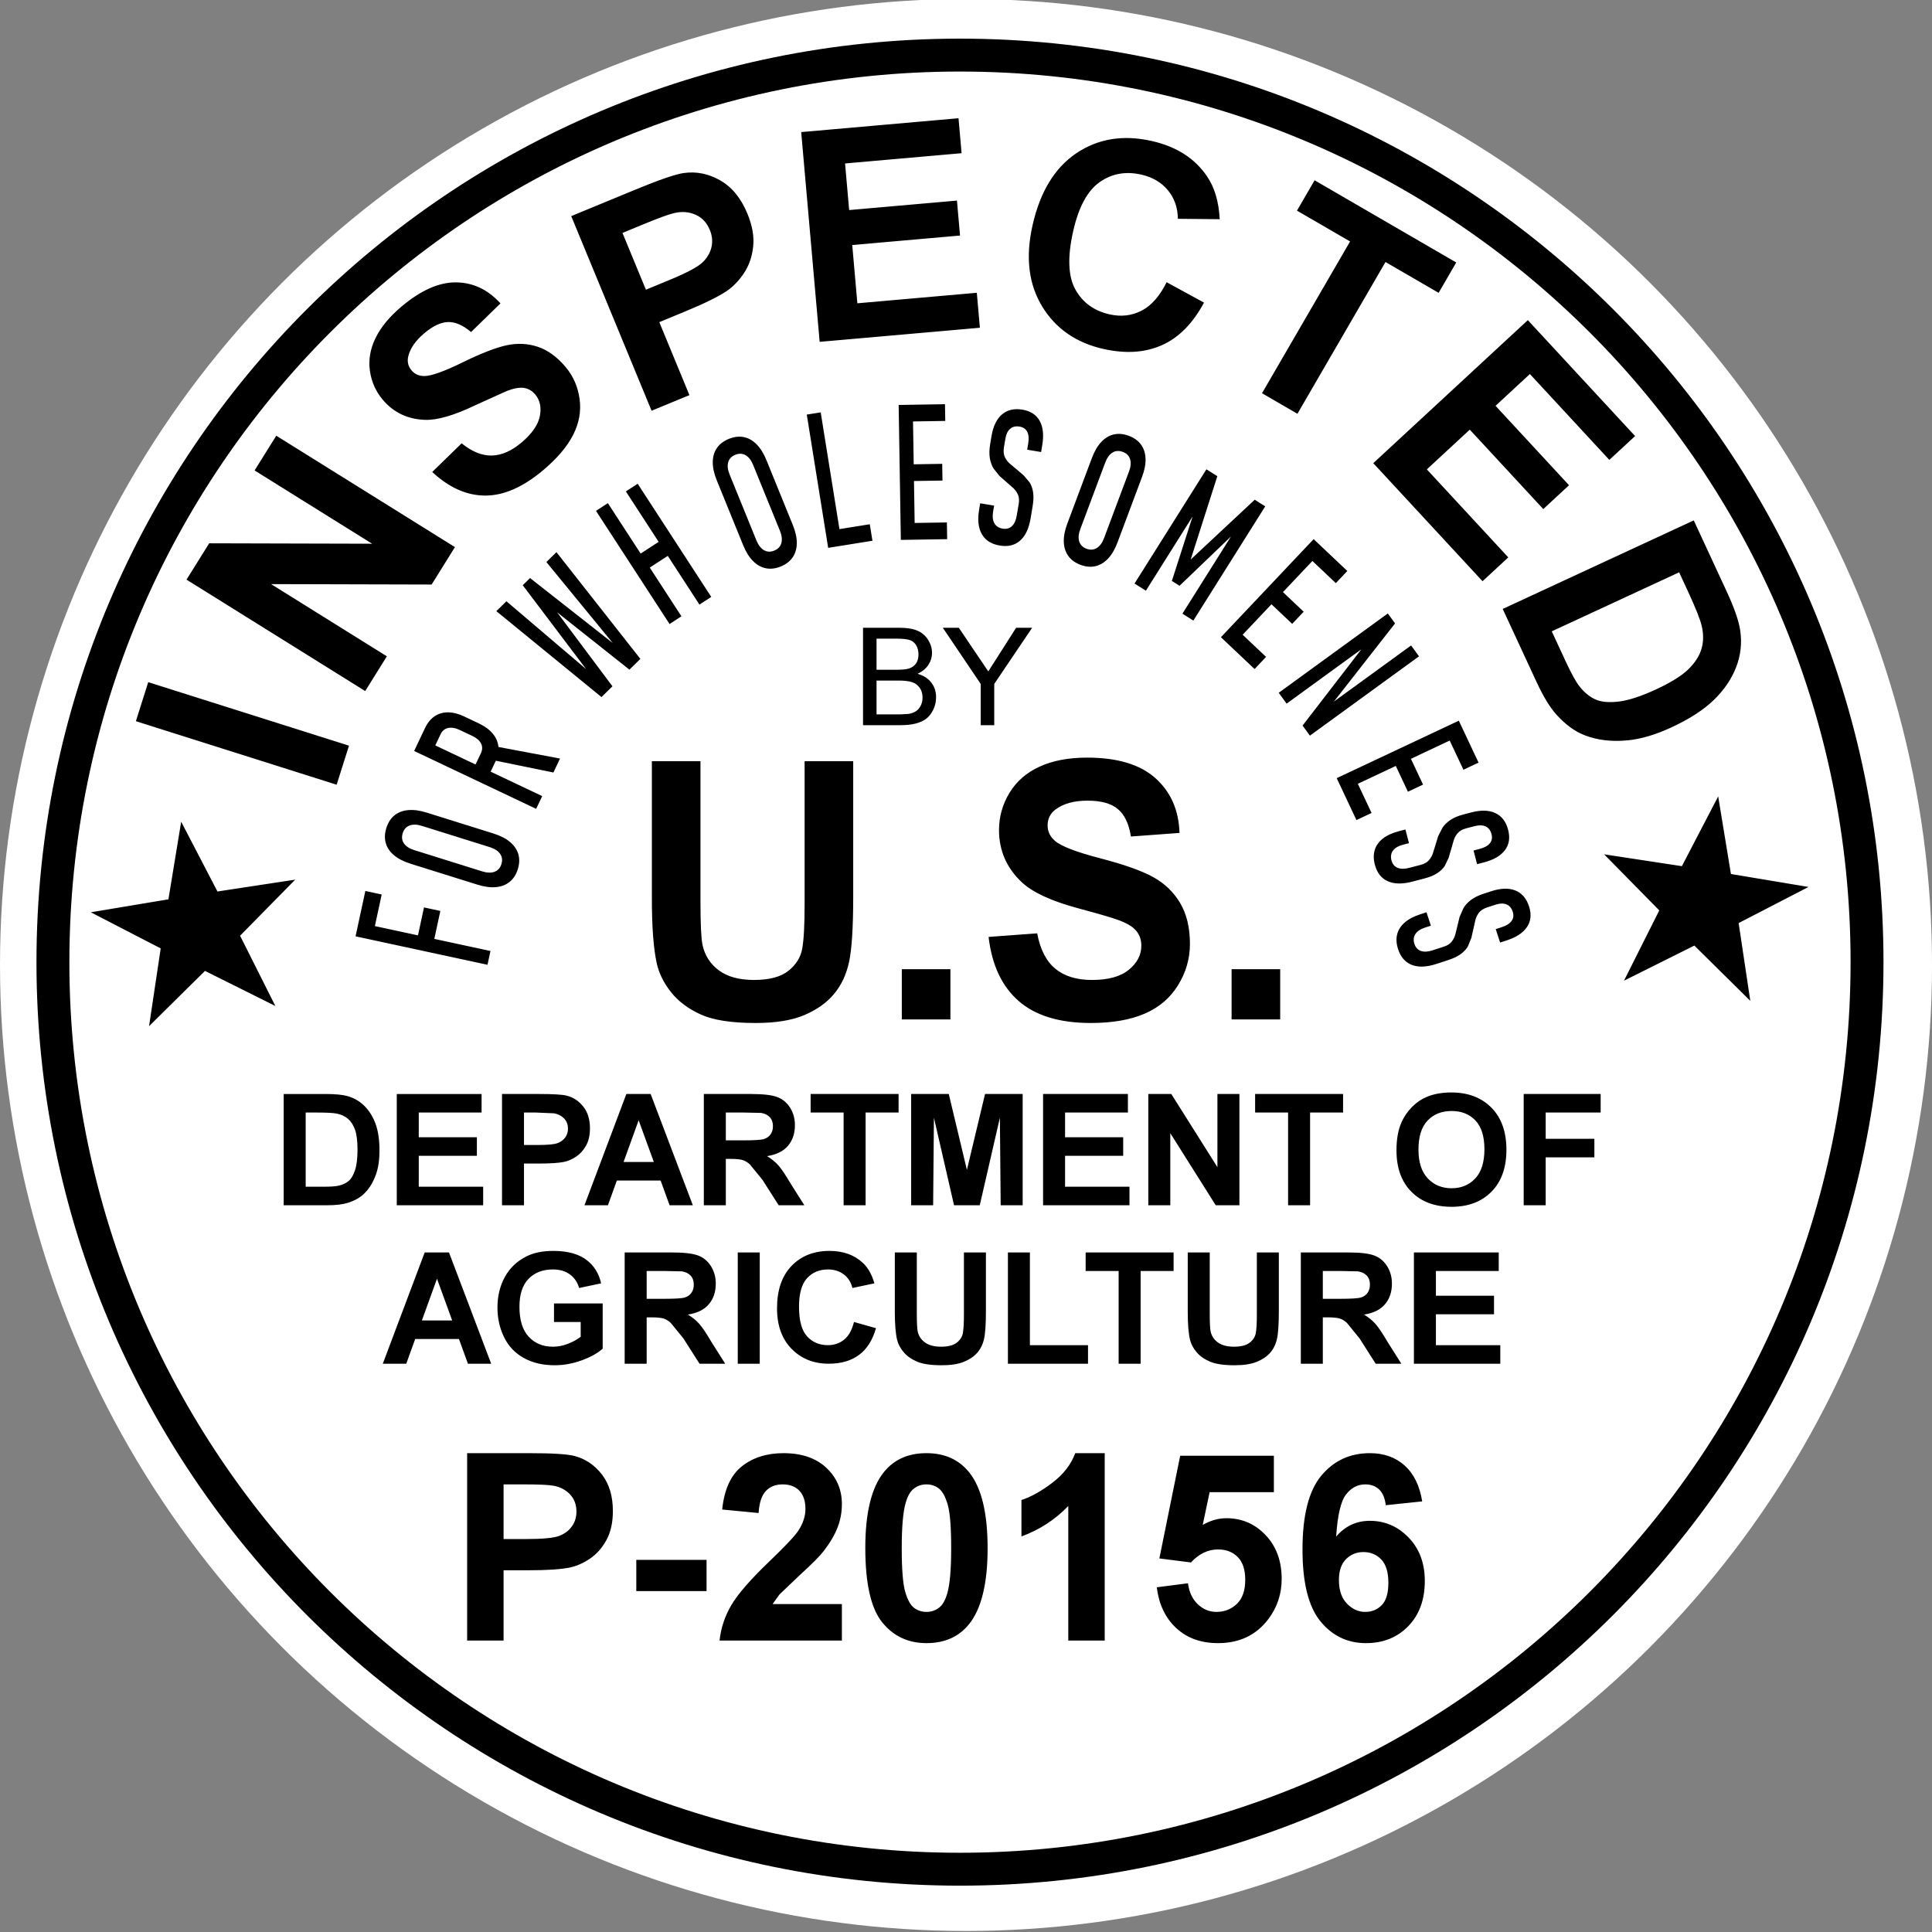
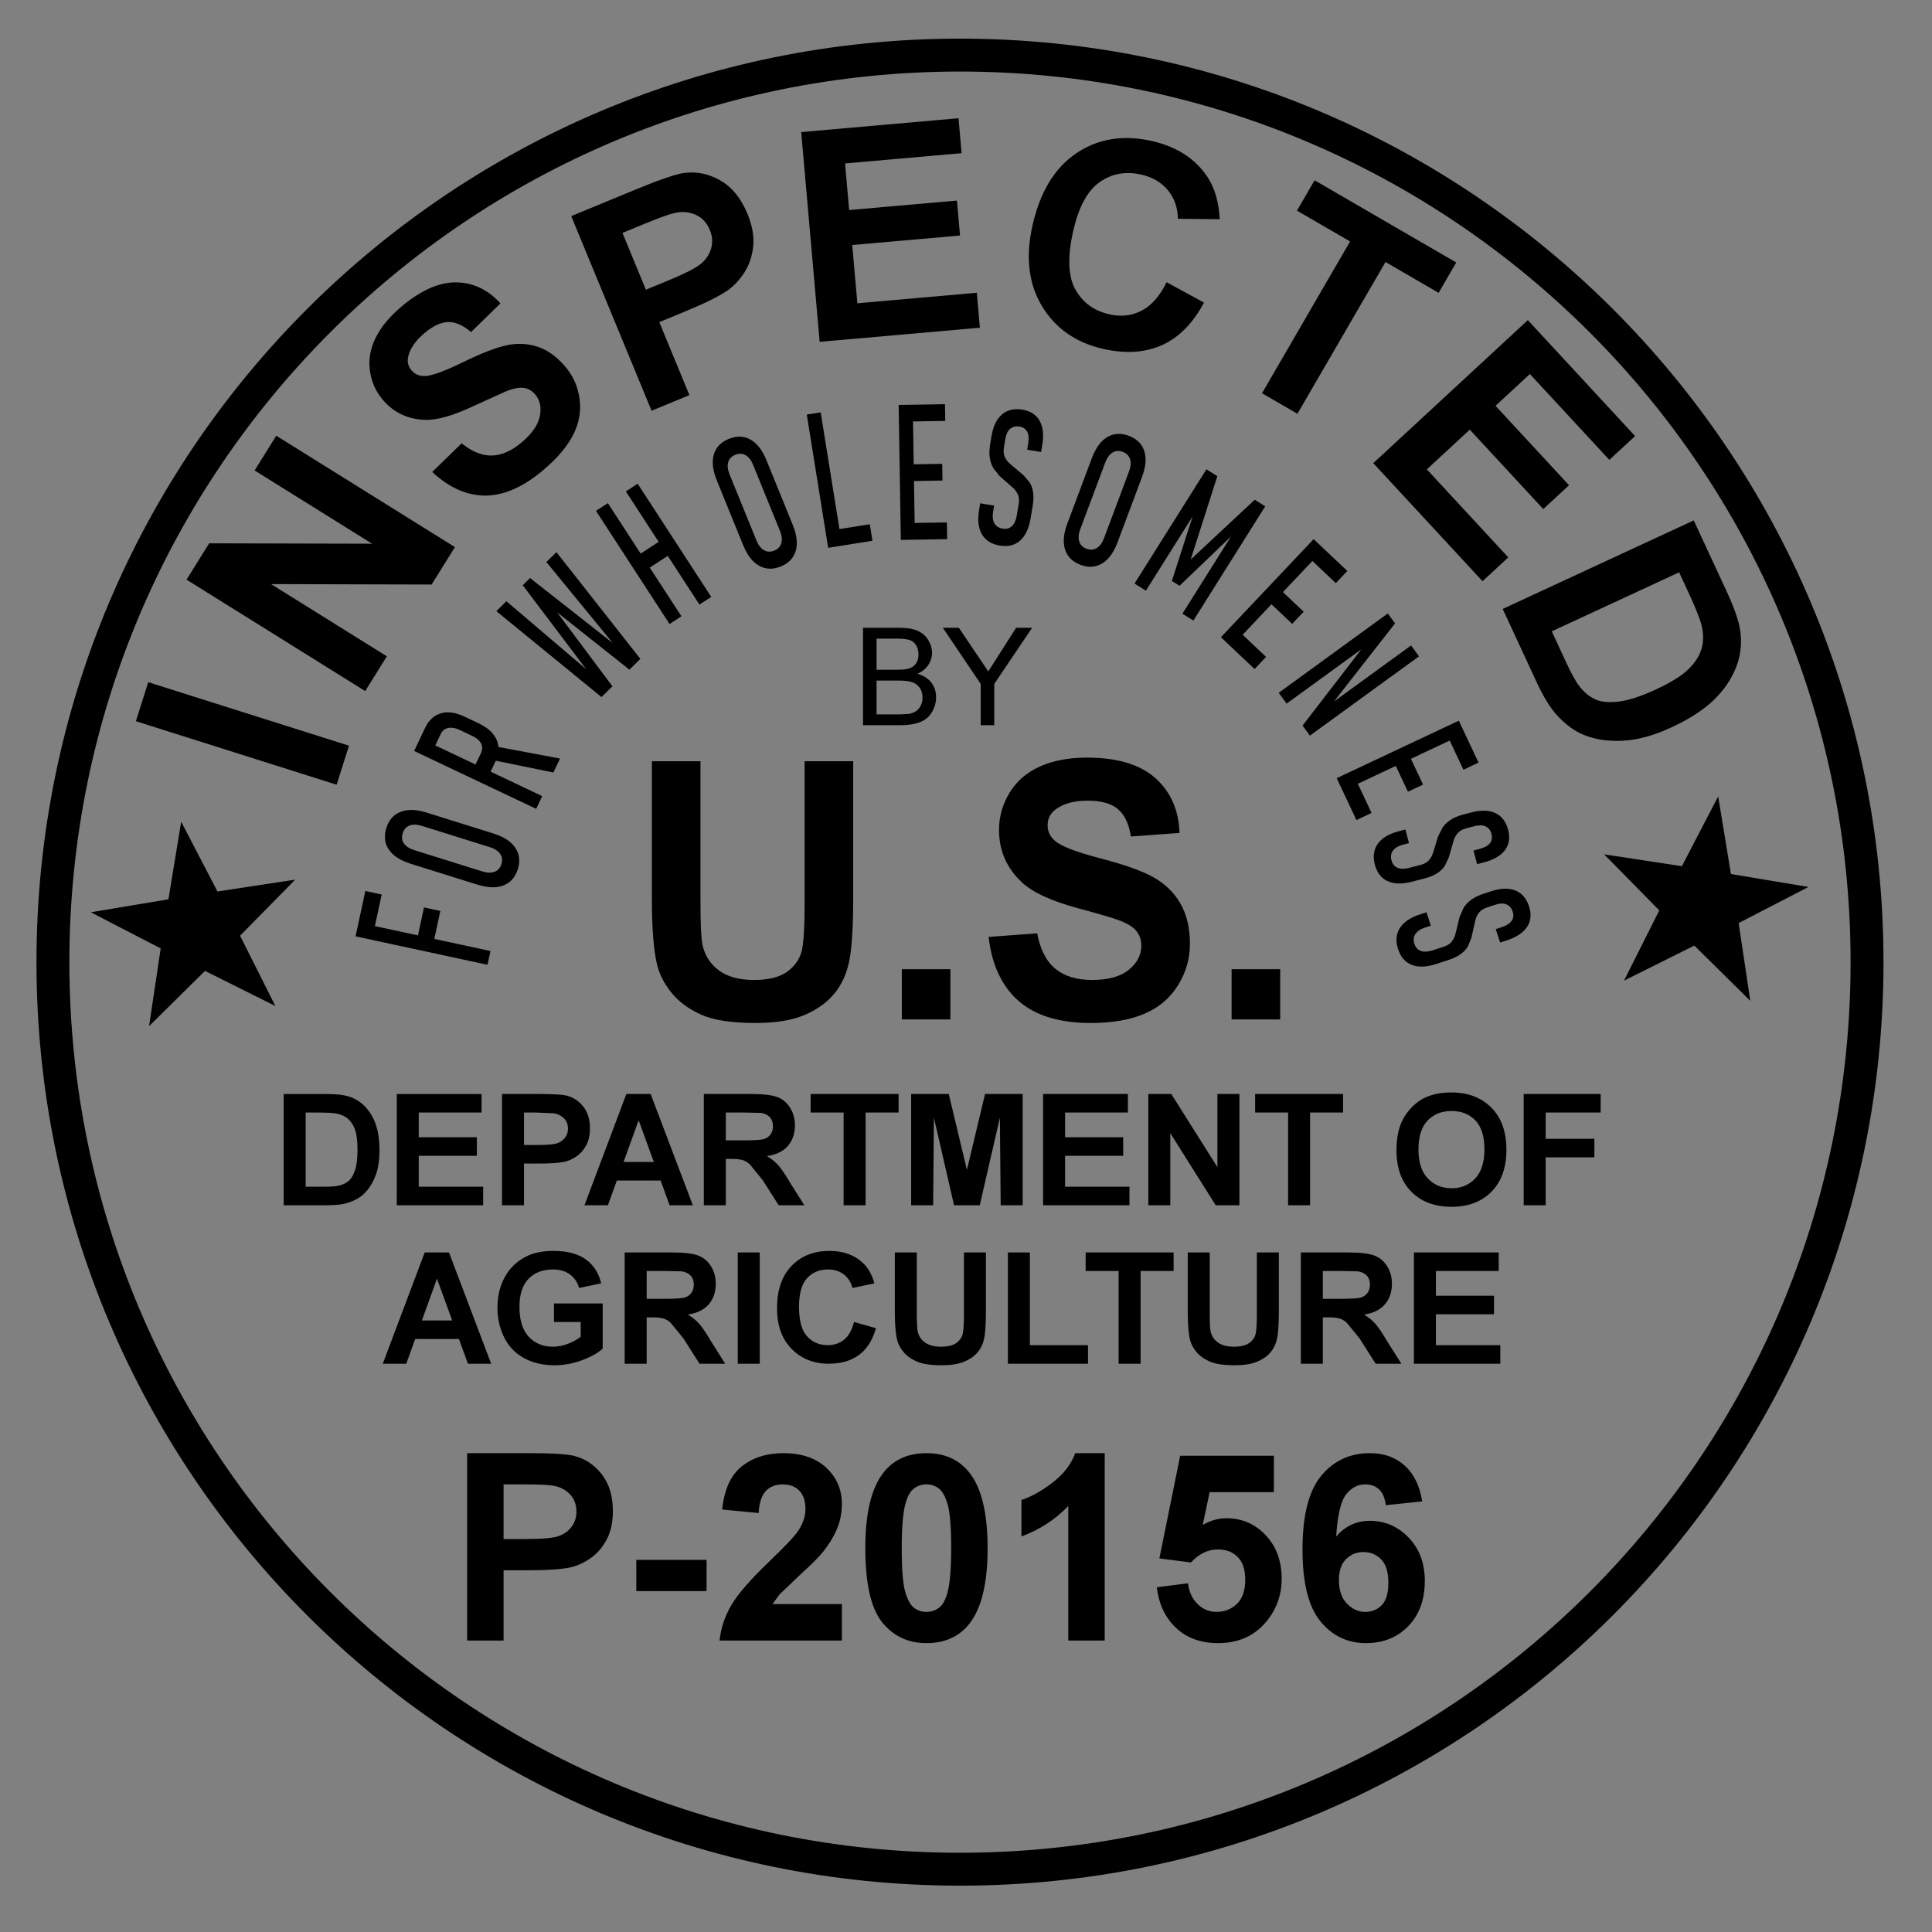
<svg xmlns="http://www.w3.org/2000/svg" version="1.1" baseProfile="full" width="400.035" height="400.035" viewBox="0 0 400.03 400.03" enable-background="new 0 0 400.03 400.03" xml:space="preserve">
  <rect x="0" y="0" width="400.03" height="400.03" fill="#808080" stroke="none" />
  <g>
-     <ellipse fill="#FFFFFF" fill-opacity="1" stroke-width="0.2" stroke-linejoin="round" cx="200.017" cy="199.802" rx="200.017" ry="200.017" />
    <path fill="#000000" fill-opacity="1" stroke-width="0.2" stroke-linejoin="round" d="M 178.694,150.155L 178.694,129.986L 186.279,129.986C 187.823,129.986 189.061,130.192 189.995,130.603C 190.929,131.015 191.66,131.649 192.188,132.505C 192.716,133.362 192.98,134.258 192.98,135.195C 192.98,136.064 192.732,136.883 192.236,137.65C 191.74,138.418 190.991,139.038 189.991,139.51C 191.222,139.866 192.168,140.472 192.829,141.327C 193.49,142.182 193.82,143.191 193.82,144.355C 193.82,145.292 193.622,146.163 193.225,146.968C 192.828,147.774 192.339,148.395 191.757,148.831C 191.174,149.267 190.443,149.597 189.564,149.82C 188.684,150.043 187.607,150.155 186.331,150.155L 178.694,150.155 Z M 181.493,138.672L 185.721,138.672C 186.868,138.672 187.691,138.589 188.19,138.422C 188.846,138.209 189.342,137.855 189.676,137.361C 190.01,136.866 190.177,136.246 190.177,135.499C 190.177,134.792 190.022,134.17 189.711,133.632C 189.4,133.094 188.955,132.725 188.376,132.527C 187.797,132.328 186.805,132.229 185.402,132.229L 181.493,132.229L 181.493,138.672 Z M 181.493,147.916L 186.378,147.916L 188.142,147.819C 188.74,147.708 189.24,147.523 189.641,147.263C 190.042,147.004 190.372,146.626 190.63,146.13C 190.888,145.634 191.017,145.062 191.017,144.414C 191.017,143.655 190.826,142.996 190.444,142.436C 190.062,141.876 189.539,141.482 188.877,141.254C 188.215,141.027 187.26,140.913 186.015,140.913L 181.493,140.913L 181.493,147.916 Z M 203.062,150.157L 203.062,141.613L 195.219,129.988L 198.537,129.988L 202.625,136.054L 204.629,139.022L 206.599,135.932L 210.389,129.988L 213.707,129.988L 205.863,141.613L 205.863,150.157L 203.062,150.157 Z M 134.973,157.611L 145.035,157.611L 145.035,186.662C 145.035,191.272 145.174,194.257 145.451,195.619C 145.923,197.815 147.049,199.579 148.831,200.909C 150.613,202.239 153.046,202.905 156.131,202.905C 159.275,202.905 161.643,202.276 163.234,201.019C 164.825,199.762 165.784,198.219 166.109,196.39C 166.435,194.561 166.598,191.523 166.598,187.277L 166.598,157.611L 176.661,157.611L 176.661,185.606C 176.661,192.003 176.376,196.522 175.807,199.163C 175.238,201.804 174.186,204.034 172.651,205.852C 171.116,207.669 169.065,209.117 166.497,210.196C 163.929,211.275 160.578,211.815 156.445,211.815C 151.451,211.815 147.664,211.227 145.086,210.051C 142.507,208.876 140.468,207.348 138.971,205.469C 137.473,203.589 136.485,201.621 136.006,199.563C 135.317,196.508 134.973,191.999 134.973,186.035L 134.973,157.611 Z M 186.724,211.072L 186.724,200.677L 196.787,200.677L 196.787,211.072L 186.724,211.072 Z M 204.693,193.994L 214.756,193.252C 215.37,196.57 216.617,199.008 218.496,200.567C 220.375,202.125 222.913,202.905 226.11,202.905C 229.487,202.905 232.033,202.197 233.747,200.781C 235.462,199.366 236.319,197.711 236.319,195.816C 236.319,194.601 235.964,193.569 235.252,192.718C 234.541,191.867 233.302,191.125 231.535,190.49C 230.322,190.034 227.559,189.226 223.247,188.066C 217.699,186.573 213.805,184.775 211.566,182.671C 208.422,179.716 206.849,176.112 206.849,171.858C 206.849,169.12 207.57,166.559 209.011,164.177C 210.453,161.795 212.53,159.981 215.245,158.736C 217.959,157.491 221.236,156.868 225.077,156.868C 231.344,156.868 236.063,158.285 239.234,161.12C 242.405,163.955 244.069,167.735 244.226,172.461L 234.163,173.203C 233.744,170.566 232.84,168.669 231.451,167.513C 230.062,166.356 227.979,165.778 225.201,165.778C 222.341,165.778 220.098,166.409 218.473,167.669C 217.433,168.481 216.912,169.564 216.912,170.918C 216.912,172.155 217.418,173.215 218.429,174.097C 219.716,175.218 222.839,176.423 227.795,177.711C 232.752,178.999 236.417,180.3 238.79,181.615C 241.164,182.93 243.022,184.724 244.366,186.998C 245.71,189.272 246.382,192.088 246.382,195.444C 246.382,198.476 245.566,201.319 243.934,203.972C 242.302,206.625 239.994,208.595 237.01,209.883C 234.026,211.171 230.307,211.815 225.852,211.815C 219.368,211.815 214.389,210.297 210.915,207.261C 207.441,204.225 205.367,199.803 204.693,193.994 Z M 255.008,211.072L 255.008,200.677L 265.07,200.677L 265.07,211.072L 255.008,211.072 Z M 58.739,226.519L 67.474,226.519C 69.442,226.519 70.943,226.665 71.976,226.959C 73.365,227.355 74.554,228.062 75.543,229.078C 76.532,230.095 77.285,231.339 77.802,232.81C 78.318,234.282 78.576,236.097 78.576,238.257C 78.576,240.153 78.334,241.788 77.85,243.161C 77.257,244.837 76.412,246.194 75.314,247.23C 74.488,248.017 73.37,248.63 71.961,249.07C 70.904,249.393 69.493,249.555 67.728,249.555L 58.739,249.555L 58.739,226.519 Z M 63.292,230.358L 63.292,245.716L 67.072,245.716C 68.488,245.716 69.51,245.642 70.136,245.496C 70.96,245.306 71.642,244.984 72.184,244.531C 72.726,244.078 73.168,243.331 73.51,242.291C 73.853,241.251 74.024,239.837 74.024,238.047C 74.024,236.254 73.853,234.877 73.51,233.917C 73.168,232.958 72.689,232.209 72.072,231.67C 71.456,231.132 70.675,230.768 69.73,230.578C 69.022,230.431 67.635,230.358 65.568,230.358L 63.292,230.358 Z M 82.154,249.555L 82.154,226.519L 99.715,226.519L 99.715,230.358L 86.707,230.358L 86.707,235.477L 98.739,235.477L 98.739,239.317L 86.707,239.317L 86.707,245.716L 100.04,245.716L 100.04,249.555L 82.154,249.555 Z M 103.943,249.555L 103.943,226.518L 111.646,226.518C 114.566,226.518 116.468,226.633 117.352,226.863C 118.714,227.21 119.855,227.965 120.774,229.128C 121.694,230.291 122.154,231.793 122.154,233.632C 122.154,235.049 121.884,236.241 121.344,237.209C 120.803,238.177 120.118,238.937 119.288,239.489C 118.458,240.041 117.613,240.406 116.753,240.586C 115.587,240.806 113.897,240.916 111.681,240.916L 108.495,240.916L 108.495,249.555L 103.943,249.555 Z M 108.495,230.358L 108.495,237.077L 111.321,237.077C 113.357,237.077 114.718,236.953 115.403,236.704C 116.089,236.456 116.627,236.069 117.017,235.542C 117.406,235.015 117.601,234.402 117.601,233.702C 117.601,232.839 117.328,232.128 116.781,231.568C 116.233,231.008 115.542,230.658 114.705,230.518L 110.99,230.358L 108.495,230.358 Z M 143.455,249.555L 138.643,249.555L 136.783,244.436L 127.723,244.436L 125.874,249.555L 121.016,249.555L 129.69,226.518L 134.72,226.518L 143.455,249.555 Z M 135.381,240.596L 132.235,231.958L 129.11,240.596L 135.381,240.596 Z M 145.731,249.555L 145.731,226.518L 155.533,226.518C 157.995,226.518 159.786,226.725 160.904,227.138C 162.021,227.552 162.916,228.287 163.587,229.345C 164.257,230.404 164.593,231.613 164.593,232.972C 164.593,234.702 164.111,236.129 163.147,237.254C 162.183,238.379 160.743,239.088 158.825,239.381C 159.781,239.968 160.568,240.613 161.188,241.316C 161.808,242.019 162.645,243.266 163.698,245.056L 166.544,249.555L 161.229,249.555L 157.901,244.331L 155.284,241.114C 154.813,240.672 154.315,240.369 153.79,240.204C 153.265,240.039 152.431,239.956 151.29,239.956L 150.284,239.956L 150.284,249.555L 145.731,249.555 Z M 150.284,236.117L 153.856,236.117C 156.173,236.117 157.619,236.024 158.195,235.839C 158.771,235.654 159.223,235.335 159.549,234.88C 159.876,234.425 160.04,233.857 160.04,233.177C 160.04,232.411 159.825,231.793 159.394,231.325C 158.964,230.857 158.358,230.559 157.575,230.433L 154.054,230.358L 150.284,230.358L 150.284,236.117 Z M 174.674,249.555L 174.674,230.358L 167.845,230.358L 167.845,226.518L 186.056,226.518L 186.056,230.358L 179.227,230.358L 179.227,249.555L 174.674,249.555 Z M 188.658,249.555L 188.658,226.518L 196.448,226.518L 200.203,242.231L 203.958,226.518L 211.747,226.518L 211.747,249.555L 207.195,249.555L 207.032,231.423L 202.865,249.555L 197.54,249.555L 193.373,231.423L 193.211,249.555L 188.658,249.555 Z M 215.975,249.555L 215.975,226.518L 233.536,226.518L 233.536,230.358L 220.528,230.358L 220.528,235.477L 232.561,235.477L 232.561,239.316L 220.528,239.316L 220.528,245.715L 233.862,245.715L 233.862,249.555L 215.975,249.555 Z M 237.764,249.555L 237.764,226.518L 242.525,226.518L 252.073,241.671L 252.073,226.518L 256.626,226.518L 256.626,249.555L 251.722,249.555L 242.317,234.627L 242.317,249.555L 237.764,249.555 Z M 266.707,249.555L 266.707,230.358L 259.878,230.358L 259.878,226.518L 278.09,226.518L 278.09,230.358L 271.26,230.358L 271.26,249.555L 266.707,249.555 Z M 289.147,238.176C 289.147,235.843 289.504,233.885 290.219,232.302C 290.754,231.139 291.483,230.094 292.406,229.168C 293.329,228.241 294.34,227.553 295.437,227.103C 296.901,226.5 298.588,226.198 300.498,226.198C 303.954,226.198 306.719,227.245 308.796,229.338C 310.873,231.431 311.911,234.34 311.911,238.066C 311.911,241.762 310.881,244.654 308.821,246.742C 306.762,248.831 304.008,249.874 300.559,249.874C 297.07,249.874 294.296,248.836 292.236,246.76C 290.176,244.684 289.147,241.822 289.147,238.176 Z M 293.699,238.021C 293.699,240.651 294.345,242.644 295.635,244C 296.926,245.357 298.566,246.035 300.554,246.035C 302.543,246.035 304.174,245.362 305.447,244.015C 306.721,242.669 307.358,240.649 307.358,237.956C 307.358,235.297 306.738,233.312 305.498,232.002C 304.258,230.692 302.61,230.038 300.554,230.038C 298.498,230.038 296.841,230.7 295.585,232.025C 294.328,233.35 293.699,235.348 293.699,238.021 Z M 315.488,249.555L 315.488,226.518L 331.423,226.518L 331.423,230.357L 320.041,230.357L 320.041,235.797L 330.123,235.797L 330.123,239.636L 320.041,239.636L 320.041,249.555L 315.488,249.555 Z M 101.7,282.363L 96.888,282.363L 95.028,277.244L 85.968,277.244L 84.118,282.363L 79.261,282.363L 87.934,259.327L 92.965,259.327L 101.7,282.363 Z M 93.626,273.404L 90.48,264.766L 87.355,273.404L 93.626,273.404 Z M 114.708,273.724L 114.708,269.885L 124.789,269.885L 124.789,279.238C 123.804,280.148 122.376,280.95 120.506,281.643C 118.636,282.336 116.742,282.683 114.825,282.683C 112.389,282.683 110.265,282.18 108.453,281.176C 106.641,280.171 105.279,278.734 104.368,276.866C 103.456,274.998 103.001,272.964 103.001,270.765C 103.001,268.382 103.509,266.264 104.525,264.411C 105.541,262.558 107.028,261.137 108.986,260.147C 110.477,259.387 112.333,259.007 114.556,259.007C 117.445,259.007 119.703,259.602 121.329,260.792C 122.955,261.981 124,263.626 124.464,265.725L 119.911,266.685C 119.573,265.499 118.936,264.562 118.001,263.876C 117.066,263.189 115.897,262.846 114.495,262.846C 112.374,262.846 110.687,263.495 109.434,264.793C 108.18,266.091 107.554,268.018 107.554,270.575C 107.554,273.331 108.193,275.398 109.472,276.776C 110.751,278.154 112.427,278.843 114.5,278.843C 115.523,278.843 116.55,278.644 117.582,278.244C 118.613,277.844 119.498,277.357 120.237,276.784L 120.237,273.724L 114.708,273.724 Z M 129.342,282.363L 129.342,259.327L 139.144,259.327C 141.607,259.327 143.397,259.534 144.515,259.947C 145.633,260.36 146.527,261.096 147.198,262.154C 147.868,263.212 148.204,264.421 148.204,265.78C 148.204,267.51 147.722,268.938 146.759,270.062C 145.795,271.187 144.354,271.896 142.437,272.189C 143.392,272.776 144.18,273.421 144.8,274.124C 145.42,274.827 146.256,276.074 147.31,277.864L 150.155,282.363L 144.84,282.363L 141.512,277.139L 138.895,273.922C 138.424,273.48 137.926,273.177 137.401,273.012C 136.876,272.847 136.043,272.764 134.901,272.764L 133.895,272.764L 133.895,282.363L 129.342,282.363 Z M 133.895,268.925L 137.467,268.925C 139.784,268.925 141.231,268.833 141.807,268.648C 142.383,268.463 142.834,268.143 143.161,267.688C 143.488,267.233 143.651,266.665 143.651,265.985C 143.651,265.219 143.436,264.602 143.006,264.133C 142.576,263.665 141.969,263.367 141.187,263.241L 137.666,263.166L 133.895,263.166L 133.895,268.925 Z M 152.757,282.363L 152.757,259.327L 157.31,259.327L 157.31,282.363L 152.757,282.363 Z M 176.822,273.724L 181.375,275.004C 180.67,277.494 179.496,279.342 177.853,280.551C 176.211,281.759 174.127,282.363 171.603,282.363C 168.48,282.363 165.913,281.338 163.903,279.288C 161.892,277.239 160.887,274.437 160.887,270.885C 160.887,267.125 161.885,264.206 163.88,262.126C 165.875,260.047 168.499,259.007 171.751,259.007C 174.593,259.007 176.9,259.837 178.672,261.496C 179.728,262.479 180.521,263.889 181.05,265.725L 176.497,266.685C 176.212,265.499 175.619,264.562 174.718,263.876C 173.817,263.189 172.723,262.846 171.436,262.846C 169.654,262.846 168.209,263.452 167.101,264.663C 165.994,265.875 165.44,267.835 165.44,270.545C 165.44,273.421 165.994,275.47 167.101,276.691C 168.209,277.913 169.649,278.523 171.42,278.523C 172.728,278.523 173.853,278.138 174.794,277.366C 175.736,276.595 176.412,275.381 176.822,273.724 Z M 185.277,259.327L 189.83,259.327L 189.83,271.844C 189.83,273.831 189.893,275.117 190.018,275.704C 190.232,276.65 190.741,277.41 191.548,277.984C 192.354,278.557 193.455,278.843 194.851,278.843C 196.273,278.843 197.345,278.573 198.065,278.031C 198.784,277.489 199.218,276.825 199.365,276.036C 199.513,275.248 199.586,273.939 199.586,272.109L 199.586,259.327L 204.139,259.327L 204.139,271.39C 204.139,274.146 204.01,276.093 203.753,277.231C 203.496,278.369 203.02,279.33 202.325,280.113C 201.631,280.896 200.703,281.52 199.541,281.985C 198.379,282.45 196.863,282.683 194.993,282.683C 192.733,282.683 191.02,282.43 189.853,281.923C 188.686,281.416 187.764,280.758 187.086,279.948C 186.409,279.138 185.962,278.29 185.745,277.404C 185.433,276.087 185.277,274.144 185.277,271.575L 185.277,259.327 Z M 208.692,282.363L 208.692,259.327L 213.245,259.327L 213.245,278.523L 225.278,278.523L 225.278,282.363L 208.692,282.363 Z M 231.619,282.363L 231.619,263.166L 224.79,263.166L 224.79,259.327L 243.001,259.327L 243.001,263.166L 236.172,263.166L 236.172,282.363L 231.619,282.363 Z M 245.928,259.327L 250.481,259.327L 250.481,271.844C 250.481,273.831 250.544,275.117 250.669,275.704C 250.883,276.65 251.392,277.41 252.199,277.983C 253.005,278.557 254.106,278.843 255.502,278.843C 256.924,278.843 257.996,278.573 258.716,278.031C 259.435,277.489 259.869,276.824 260.016,276.036C 260.164,275.248 260.237,273.939 260.237,272.109L 260.237,259.327L 264.79,259.327L 264.79,271.389C 264.79,274.146 264.662,276.093 264.404,277.231C 264.147,278.369 263.671,279.33 262.976,280.113C 262.282,280.896 261.354,281.52 260.192,281.985C 259.03,282.45 257.514,282.683 255.644,282.683C 253.384,282.683 251.671,282.429 250.504,281.923C 249.337,281.416 248.415,280.758 247.737,279.948C 247.06,279.138 246.613,278.29 246.396,277.404C 246.084,276.087 245.928,274.144 245.928,271.574L 245.928,259.327 Z M 269.343,282.363L 269.343,259.327L 279.145,259.327C 281.608,259.327 283.398,259.533 284.516,259.947C 285.634,260.36 286.528,261.096 287.199,262.153C 287.87,263.212 288.205,264.421 288.205,265.78C 288.205,267.51 287.723,268.937 286.759,270.062C 285.796,271.187 284.355,271.896 282.438,272.189C 283.393,272.776 284.181,273.421 284.801,274.124C 285.421,274.827 286.257,276.074 287.311,277.863L 290.156,282.363L 284.841,282.363L 281.513,277.139L 278.896,273.922C 278.425,273.48 277.927,273.177 277.402,273.012C 276.877,272.847 276.044,272.764 274.902,272.764L 273.896,272.764L 273.896,282.363L 269.343,282.363 Z M 273.896,268.925L 277.468,268.925C 279.785,268.925 281.232,268.832 281.808,268.647C 282.384,268.462 282.835,268.142 283.162,267.688C 283.489,267.233 283.652,266.665 283.652,265.985C 283.652,265.219 283.437,264.601 283.007,264.133C 282.577,263.665 281.97,263.367 281.188,263.241L 277.666,263.166L 273.896,263.166L 273.896,268.925 Z M 292.758,282.363L 292.758,259.327L 310.319,259.327L 310.319,263.166L 297.311,263.166L 297.311,268.285L 309.343,268.285L 309.343,272.124L 297.311,272.124L 297.311,278.523L 310.644,278.523L 310.644,282.363L 292.758,282.363 Z M 96.725,339.679L 96.725,300.884L 109.488,300.884C 114.327,300.884 117.478,301.077 118.943,301.465C 121.199,302.048 123.089,303.32 124.613,305.278C 126.137,307.237 126.899,309.766 126.899,312.864C 126.899,315.25 126.452,317.258 125.556,318.888C 124.661,320.519 123.526,321.798 122.151,322.727C 120.776,323.656 119.375,324.272 117.95,324.575C 116.019,324.946 113.218,325.131 109.547,325.131L 104.268,325.131L 104.268,339.679L 96.725,339.679 Z M 104.268,307.35L 104.268,318.665L 108.95,318.665C 112.323,318.665 114.578,318.456 115.714,318.038C 116.851,317.62 117.742,316.967 118.387,316.08C 119.033,315.193 119.356,314.161 119.356,312.982C 119.356,311.528 118.902,310.33 117.996,309.387C 117.089,308.444 115.943,307.855 114.557,307.619C 113.535,307.439 111.484,307.35 108.402,307.35L 104.268,307.35 Z M 131.749,329.441L 131.749,322.976L 146.297,322.976L 146.297,329.441L 131.749,329.441 Z M 174.316,332.136L 174.316,339.679L 148.991,339.679C 149.26,337.103 150.07,334.663 151.42,332.359C 152.77,330.055 155.434,326.997 159.414,323.186C 162.619,320.11 164.583,318.022 165.307,316.922C 166.284,315.412 166.772,313.916 166.772,312.435C 166.772,310.801 166.354,309.546 165.518,308.667C 164.681,307.789 163.525,307.35 162.049,307.35C 160.59,307.35 159.429,307.807 158.568,308.722C 157.706,309.637 157.208,311.155 157.073,313.277L 149.53,312.553C 149.962,308.394 151.324,305.409 153.617,303.599C 155.91,301.789 158.774,300.884 162.209,300.884C 165.975,300.884 168.934,301.89 171.087,303.902C 173.239,305.914 174.316,308.419 174.316,311.416C 174.316,313.117 174.017,314.737 173.419,316.278C 172.821,317.819 171.874,319.431 170.578,321.115C 169.719,322.232 168.126,323.84 165.8,325.939L 161.413,330.123L 159.961,332.136L 174.316,332.136 Z M 191.827,300.884C 195.605,300.884 198.557,302.214 200.684,304.874C 203.221,308.029 204.49,313.26 204.49,320.568C 204.49,327.853 203.213,333.09 200.659,336.278C 198.549,338.904 195.605,340.218 191.827,340.218C 188.033,340.218 184.974,338.777 182.651,335.895C 180.327,333.012 179.165,327.875 179.165,320.483C 179.165,313.232 180.442,308.012 182.996,304.824C 185.106,302.197 188.05,300.884 191.827,300.884 Z M 191.827,307.35C 190.873,307.35 190.02,307.627 189.268,308.183C 188.516,308.739 187.935,309.732 187.525,311.163C 186.981,313.027 186.709,316.162 186.709,320.568C 186.709,324.968 186.953,327.992 187.441,329.639C 187.929,331.287 188.544,332.384 189.285,332.931C 190.026,333.478 190.873,333.752 191.827,333.752C 192.782,333.752 193.635,333.474 194.387,332.918C 195.139,332.363 195.72,331.369 196.13,329.938C 196.674,328.091 196.946,324.968 196.946,320.568C 196.946,316.162 196.702,313.135 196.214,311.488C 195.726,309.84 195.111,308.739 194.37,308.183C 193.629,307.627 192.782,307.35 191.827,307.35 Z M 228.737,339.679L 221.194,339.679L 221.194,311.828C 218.449,314.669 215.216,316.768 211.495,318.126L 211.495,310.582C 213.459,309.954 215.592,308.764 217.893,307.013C 220.194,305.262 221.774,303.219 222.633,300.884L 228.737,300.884L 228.737,339.679 Z M 239.514,328.658L 245.98,327.825C 246.21,329.649 246.883,331.093 248,332.156C 249.117,333.22 250.405,333.752 251.865,333.752C 253.531,333.752 254.943,333.199 256.099,332.093C 257.256,330.988 257.834,329.321 257.834,327.092C 257.834,324.999 257.313,323.43 256.272,322.386C 255.231,321.342 253.874,320.82 252.201,320.82C 250.119,320.82 248.25,321.718 246.594,323.514L 240.052,322.681L 244.363,301.422L 263.761,301.422L 263.761,308.966L 250.458,308.966L 249.027,315.743C 250.633,314.817 252.271,314.354 253.944,314.354C 257.132,314.354 259.835,315.52 262.052,317.852C 264.269,320.184 265.377,323.208 265.377,326.924C 265.377,330.028 264.46,332.798 262.624,335.234C 260.121,338.556 256.649,340.218 252.21,340.218C 248.657,340.218 245.762,339.172 243.525,337.082C 241.289,334.991 239.951,332.183 239.514,328.658 Z M 294.474,310.869L 286.93,311.66C 286.756,310.19 286.299,309.103 285.558,308.402C 284.817,307.7 283.857,307.349 282.679,307.349C 281.113,307.349 279.788,308.045 278.705,309.437C 277.622,310.829 276.94,313.734 276.659,318.151C 278.528,315.979 280.849,314.893 283.622,314.893C 286.754,314.893 289.435,316.051 291.666,318.366C 293.897,320.681 295.013,323.671 295.013,327.336C 295.013,331.226 293.875,334.345 291.599,336.694C 289.323,339.043 286.4,340.218 282.83,340.218C 279.002,340.218 275.855,338.707 273.388,335.684C 270.921,332.662 269.688,327.71 269.688,320.828C 269.688,313.768 270.982,308.678 273.569,305.56C 276.157,302.442 279.516,300.884 283.647,300.884C 286.543,300.884 288.941,301.737 290.841,303.443C 292.741,305.149 293.952,307.624 294.474,310.869 Z M 277.231,327.151C 277.231,329.262 277.784,330.889 278.89,332.034C 279.996,333.179 281.259,333.752 282.679,333.752C 284.048,333.752 285.189,333.283 286.101,332.346C 287.013,331.409 287.469,329.871 287.469,327.732C 287.469,325.532 286.978,323.92 285.996,322.895C 285.014,321.871 283.784,321.359 282.308,321.359C 280.888,321.359 279.687,321.847 278.705,322.824C 277.723,323.8 277.231,325.243 277.231,327.151 Z M 100.94,199.76L 73.621,193.872L 73.945,192.372L 74.236,191.02L 75.646,184.479L 79.031,185.209L 77.621,191.75L 86.543,193.673L 87.79,187.887L 91.174,188.616L 89.927,194.402L 101.554,196.908L 100.94,199.76 Z M 107.214,179.973C 106.864,181.091 106.302,181.963 105.528,182.59C 104.754,183.217 103.804,183.583 102.678,183.686C 101.552,183.789 100.279,183.618 98.859,183.173L 85.031,178.845C 83.599,178.397 82.45,177.809 81.584,177.083C 80.718,176.356 80.149,175.516 79.876,174.561C 79.604,173.606 79.642,172.57 79.992,171.452C 80.344,170.328 80.903,169.454 81.67,168.83C 82.437,168.206 83.383,167.841 84.51,167.737C 85.636,167.632 86.915,167.804 88.347,168.252L 102.175,172.581C 103.595,173.025 104.738,173.611 105.603,174.339C 106.469,175.067 107.042,175.908 107.322,176.859C 107.601,177.811 107.565,178.849 107.214,179.973 Z M 103.821,178.911C 104.069,178.119 103.98,177.415 103.554,176.799C 103.129,176.183 102.415,175.718 101.413,175.404L 87.362,171.006C 86.349,170.689 85.495,170.663 84.799,170.928C 84.104,171.194 83.632,171.722 83.385,172.514C 83.133,173.319 83.218,174.026 83.639,174.635C 84.06,175.245 84.778,175.708 85.791,176.026L 99.842,180.424C 100.844,180.737 101.694,180.765 102.394,180.506C 103.094,180.247 103.569,179.716 103.821,178.911 Z M 99.565,155.973C 99.903,155.258 99.919,154.588 99.613,153.962C 99.306,153.335 98.712,152.813 97.831,152.395L 95.263,151.178C 94.326,150.733 93.504,150.584 92.797,150.73C 92.091,150.876 91.568,151.306 91.229,152.02L 90.129,154.34L 98.464,158.293L 99.565,155.973 Z M 86.336,154.257L 87,152.857L 87.989,150.772C 88.503,149.687 89.165,148.869 89.973,148.318C 90.781,147.766 91.709,147.492 92.756,147.495C 93.803,147.497 94.934,147.787 96.149,148.363L 99.105,149.765C 100.354,150.357 101.322,151.063 102.011,151.883C 102.7,152.704 103.095,153.605 103.196,154.588L 103.203,154.663L 115.957,157.059L 114.587,159.949L 102.659,157.509L 102.576,157.689L 101.587,159.774L 112.268,164.839L 111.018,167.475L 85.75,155.493L 86.336,154.257 Z M 121.36,138.542L 108.238,121.174L 109.752,119.689L 126.87,133.135L 113.13,116.374L 115.215,114.327L 132.595,136.426L 130.323,138.655L 115.349,126.776L 126.812,142.102L 124.54,144.331L 102.771,126.54L 104.857,124.493L 121.36,138.542 Z M 144.823,125.183L 138.266,115.098L 134.537,117.522L 141.094,127.607L 138.636,129.206L 123.403,105.776L 125.862,104.178L 132.65,114.619L 136.379,112.195L 129.59,101.754L 132.036,100.163L 147.269,123.592L 144.823,125.183 Z M 161.659,117.295C 160.575,117.736 159.544,117.858 158.568,117.66C 157.591,117.461 156.705,116.961 155.909,116.158C 155.113,115.355 154.435,114.265 153.874,112.886L 148.415,99.465C 147.849,98.075 147.571,96.814 147.58,95.684C 147.59,94.554 147.876,93.58 148.439,92.762C 149.003,91.944 149.826,91.315 150.911,90.873C 152.002,90.43 153.032,90.305 154.002,90.499C 154.971,90.694 155.855,91.192 156.652,91.994C 157.449,92.796 158.131,93.892 158.696,95.282L 164.156,108.704C 164.717,110.082 164.992,111.337 164.981,112.468C 164.97,113.599 164.686,114.575 164.13,115.397C 163.574,116.218 162.75,116.851 161.659,117.295 Z M 160.32,114.002C 161.088,113.689 161.575,113.173 161.779,112.452C 161.984,111.732 161.888,110.885 161.493,109.913L 155.945,96.275C 155.545,95.291 155.021,94.616 154.374,94.248C 153.727,93.881 153.019,93.853 152.251,94.166C 151.47,94.484 150.978,94.999 150.776,95.712C 150.574,96.425 150.673,97.273 151.073,98.257L 156.621,111.895C 157.016,112.867 157.537,113.541 158.181,113.916C 158.826,114.291 159.539,114.32 160.32,114.002 Z M 171.477,113.436L 167.049,85.843L 169.93,85.381L 173.809,109.555L 180.095,108.546L 180.644,111.965L 174.358,112.974L 173.022,113.188L 171.477,113.436 Z M 186.523,111.79L 186.071,83.848L 187.591,83.823L 188.988,83.801L 195.664,83.693L 195.72,87.155L 189.044,87.263L 189.188,96.136L 195.091,96.041L 195.147,99.503L 189.244,99.598L 189.384,108.281L 196.06,108.173L 196.116,111.635L 189.44,111.743L 188.043,111.766L 186.523,111.79 Z M 207.011,112.958C 205.856,112.765 204.921,112.352 204.208,111.719C 203.494,111.086 203.01,110.252 202.756,109.216C 202.502,108.18 202.491,106.966 202.724,105.575L 202.953,104.21L 205.835,104.693L 205.629,105.924C 205.462,106.924 205.548,107.727 205.889,108.337C 206.229,108.947 206.798,109.318 207.598,109.452C 208.374,109.582 209.014,109.413 209.518,108.944C 210.022,108.476 210.358,107.742 210.525,106.743L 210.928,104.335C 211.053,103.591 211.005,102.964 210.784,102.453C 210.564,101.942 210.243,101.482 209.823,101.073L 208.453,99.868L 206.988,98.591L 205.717,97.006C 205.35,96.406 205.095,95.695 204.952,94.87C 204.809,94.046 204.834,93.06 205.026,91.911L 205.293,90.316C 205.637,88.258 206.362,86.756 207.466,85.81C 208.571,84.864 209.982,84.535 211.7,84.822C 213.379,85.103 214.569,85.877 215.272,87.144C 215.974,88.411 216.152,90.082 215.805,92.156L 215.564,93.594L 212.682,93.112L 212.897,91.826C 213.066,90.815 212.999,90.01 212.695,89.413C 212.391,88.816 211.863,88.454 211.113,88.328C 210.317,88.195 209.667,88.346 209.161,88.781C 208.656,89.216 208.325,89.903 208.168,90.841L 207.88,92.564C 207.745,93.372 207.798,94.047 208.04,94.589C 208.282,95.13 208.636,95.605 209.103,96.014L 210.585,97.263L 211.972,98.443L 213.181,99.874C 213.533,100.419 213.773,101.092 213.903,101.893C 214.034,102.694 214.002,103.675 213.808,104.836L 213.385,107.359C 213.036,109.446 212.313,110.972 211.217,111.938C 210.121,112.904 208.719,113.244 207.011,112.958 Z M 223.722,116.949C 222.626,116.538 221.786,115.929 221.202,115.121C 220.618,114.314 220.306,113.345 220.265,112.216C 220.224,111.086 220.465,109.824 220.987,108.431L 226.07,94.862C 226.596,93.457 227.246,92.342 228.019,91.517C 228.792,90.693 229.663,90.17 230.631,89.951C 231.6,89.731 232.632,89.827 233.729,90.238C 234.831,90.651 235.673,91.257 236.255,92.057C 236.836,92.858 237.148,93.823 237.19,94.953C 237.232,96.083 236.99,97.351 236.464,98.756L 231.381,112.325C 230.859,113.718 230.211,114.827 229.436,115.651C 228.662,116.475 227.791,117.001 226.825,117.228C 225.859,117.455 224.825,117.362 223.722,116.949 Z M 224.969,113.62C 225.747,113.911 226.454,113.861 227.093,113.47C 227.732,113.079 228.235,112.392 228.603,111.409L 233.768,97.621C 234.141,96.627 234.214,95.775 233.987,95.066C 233.761,94.358 233.259,93.858 232.482,93.567C 231.692,93.271 230.982,93.317 230.35,93.704C 229.718,94.091 229.216,94.782 228.843,95.776L 223.678,109.564C 223.31,110.547 223.236,111.395 223.456,112.107C 223.675,112.82 224.18,113.324 224.969,113.62 Z M 246.537,115.856L 259.8,103.471L 261.974,104.839L 247.091,128.492L 244.826,127.066L 254.886,111.078L 244.231,121.286L 242.64,120.285L 246.934,106.938L 237.263,122.308L 234.91,120.828L 249.793,97.175L 252.054,98.597L 246.537,115.856 Z M 252.797,131.937L 271.998,111.632L 273.102,112.676L 274.117,113.636L 278.969,118.223L 276.59,120.739L 271.738,116.152L 265.641,122.6L 269.931,126.657L 267.552,129.172L 263.262,125.116L 257.296,131.426L 262.147,136.013L 259.768,138.529L 254.917,133.941L 253.902,132.981L 252.797,131.937 Z M 264.768,143.443L 287.355,127.019L 288.854,129.08L 276.19,145.266L 292.173,133.644L 293.81,135.897L 271.223,152.321L 269.704,150.232L 281.875,134.441L 266.403,145.691L 264.768,143.443 Z M 276.772,161.122L 302.058,149.223L 302.706,150.599L 303.301,151.863L 306.143,157.904L 303.011,159.378L 300.168,153.337L 292.138,157.116L 294.652,162.458L 291.519,163.932L 289.005,158.59L 281.148,162.288L 283.99,168.329L 280.858,169.803L 278.015,163.762L 277.42,162.498L 276.772,161.122 Z M 284.669,179.025C 284.374,177.891 284.37,176.87 284.656,175.96C 284.942,175.05 285.507,174.267 286.349,173.613C 287.191,172.958 288.295,172.453 289.659,172.098L 290.999,171.749L 291.735,174.578L 290.526,174.892C 289.546,175.147 288.847,175.554 288.43,176.114C 288.012,176.673 287.905,177.345 288.109,178.129C 288.307,178.891 288.723,179.406 289.356,179.675C 289.99,179.944 290.797,179.951 291.777,179.696L 294.14,179.081C 294.87,178.891 295.423,178.592 295.799,178.182C 296.176,177.772 296.465,177.292 296.667,176.741L 297.208,174.999L 297.776,173.14L 298.704,171.333C 299.101,170.753 299.647,170.23 300.341,169.763C 301.035,169.296 301.946,168.916 303.073,168.622L 304.638,168.215C 306.658,167.689 308.324,167.738 309.639,168.36C 310.953,168.982 311.83,170.136 312.268,171.822C 312.697,173.469 312.476,174.872 311.606,176.03C 310.736,177.189 309.284,178.033 307.248,178.563L 305.838,178.93L 305.102,176.102L 306.363,175.773C 307.355,175.515 308.062,175.125 308.483,174.604C 308.905,174.082 309.02,173.453 308.828,172.717C 308.625,171.936 308.222,171.404 307.618,171.12C 307.015,170.837 306.253,170.815 305.332,171.054L 303.642,171.494C 302.848,171.701 302.254,172.025 301.858,172.467C 301.463,172.908 301.174,173.426 300.991,174.019L 300.456,175.882L 299.945,177.629L 299.132,179.317C 298.778,179.86 298.262,180.355 297.583,180.801C 296.905,181.247 295.997,181.618 294.858,181.914L 292.382,182.559C 290.334,183.092 288.646,183.055 287.317,182.448C 285.988,181.842 285.105,180.701 284.669,179.025 Z M 289.482,196.532C 289.119,195.418 289.053,194.399 289.284,193.473C 289.515,192.547 290.031,191.732 290.832,191.028C 291.633,190.324 292.704,189.753 294.045,189.316L 295.361,188.887L 296.267,191.666L 295.08,192.053C 294.117,192.367 293.444,192.815 293.06,193.399C 292.677,193.983 292.611,194.66 292.862,195.43C 293.106,196.179 293.552,196.668 294.201,196.898C 294.849,197.128 295.655,197.087 296.618,196.773L 298.939,196.016C 299.656,195.783 300.191,195.45 300.541,195.018C 300.892,194.587 301.152,194.09 301.32,193.528L 301.755,191.756L 302.21,189.866L 303.027,188.006C 303.389,187.404 303.902,186.848 304.567,186.34C 305.231,185.832 306.117,185.398 307.224,185.037L 308.762,184.536C 310.746,183.889 312.413,183.837 313.763,184.379C 315.112,184.92 316.057,186.019 316.596,187.675C 317.124,189.294 316.988,190.708 316.19,191.916C 315.391,193.125 313.992,194.056 311.993,194.707L 310.607,195.159L 309.701,192.38L 310.941,191.976C 311.915,191.659 312.597,191.227 312.986,190.681C 313.376,190.135 313.452,189.5 313.216,188.777C 312.967,188.009 312.532,187.503 311.912,187.256C 311.293,187.009 310.531,187.033 309.627,187.328L 307.966,187.869C 307.186,188.123 306.612,188.483 306.244,188.948C 305.876,189.413 305.619,189.947 305.473,190.55L 305.051,192.441L 304.646,194.216L 303.937,195.951C 303.616,196.514 303.131,197.039 302.48,197.525C 301.83,198.011 300.946,198.436 299.827,198.801L 297.395,199.594C 295.383,200.249 293.696,200.314 292.332,199.789C 290.969,199.264 290.019,198.178 289.482,196.532 Z M 69.704,162.478L 28.136,149.326L 30.693,141.243L 72.261,154.395L 69.704,162.478 Z M 75.616,143.085L 38.62,120.016L 43.311,112.493L 77.052,112.581L 52.717,97.408L 57.203,90.214L 94.199,113.283L 89.368,121.03L 56.128,120.943L 80.102,135.891L 75.616,143.085 Z M 89.496,97.724L 95.584,91.793C 97.725,93.527 99.81,94.37 101.84,94.32C 103.869,94.27 105.913,93.376 107.972,91.639C 110.146,89.804 111.412,87.98 111.772,86.166C 112.131,84.353 111.812,82.855 110.816,81.674C 110.177,80.917 109.405,80.467 108.499,80.323C 107.594,80.18 106.406,80.39 104.934,80.955L 98.323,83.947C 93.966,86.032 90.513,87.026 87.965,86.932C 84.387,86.799 81.478,85.407 79.241,82.756C 77.801,81.049 76.918,79.062 76.593,76.794C 76.268,74.527 76.652,72.267 77.744,70.016C 78.836,67.766 80.619,65.597 83.092,63.51C 87.127,60.104 90.91,58.424 94.443,58.467C 97.975,58.511 101.035,59.963 103.622,62.823L 97.534,68.753C 95.876,67.337 94.297,66.647 92.794,66.68C 91.292,66.715 89.647,67.486 87.858,68.996C 86.017,70.55 84.905,72.161 84.522,73.829C 84.279,74.901 84.513,75.859 85.225,76.702C 85.876,77.474 86.759,77.859 87.874,77.86C 89.293,77.859 91.936,76.913 95.805,75.023C 99.673,73.132 102.717,71.952 104.937,71.481C 107.157,71.011 109.297,71.12 111.359,71.806C 113.42,72.493 115.333,73.883 117.099,75.975C 118.694,77.865 119.663,80.08 120.008,82.62C 120.353,85.16 119.903,87.642 118.66,90.066C 117.416,92.49 115.36,94.912 112.492,97.333C 108.318,100.856 104.314,102.615 100.48,102.611C 96.647,102.607 92.985,100.977 89.496,97.724 Z M 134.913,85.047L 118.276,44.747L 131.535,39.274C 136.56,37.199 139.917,36.048 141.605,35.823C 144.199,35.461 146.708,35.971 149.13,37.353C 151.554,38.734 153.429,41.034 154.758,44.252C 155.781,46.73 156.177,49.008 155.946,51.086C 155.716,53.163 155.085,54.98 154.055,56.534C 153.025,58.089 151.834,59.329 150.483,60.255C 148.637,61.468 145.807,62.862 141.994,64.436L 136.51,66.7L 142.749,81.812L 134.913,85.047 Z M 128.885,48.229L 133.738,59.983L 138.6,57.976C 142.104,56.529 144.357,55.345 145.358,54.423C 146.36,53.501 147.005,52.441 147.296,51.243C 147.585,50.045 147.478,48.834 146.973,47.61C 146.349,46.1 145.365,45.049 144.019,44.459C 142.673,43.868 141.229,43.747 139.688,44.097C 138.55,44.348 136.38,45.135 133.179,46.456L 128.885,48.229 Z M 169.714,70.78L 165.892,27.349L 198.465,24.482L 199.102,31.72L 174.974,33.844L 175.823,43.495L 198.142,41.531L 198.779,48.77L 176.461,50.734L 177.522,62.798L 202.254,60.621L 202.891,67.86L 169.714,70.78 Z M 241.556,58.433L 249.296,62.654C 246.984,66.964 244.085,69.899 240.599,71.46C 237.113,73.02 233.078,73.286 228.492,72.257C 222.818,70.982 218.579,68.043 215.777,63.437C 212.974,58.832 212.309,53.249 213.782,46.689C 215.341,39.746 218.364,34.762 222.852,31.736C 227.339,28.709 232.537,27.859 238.445,29.186C 243.609,30.346 247.456,32.819 249.986,36.607C 251.499,38.854 252.355,41.78 252.553,45.387L 243.884,45.302C 243.859,42.995 243.17,41.024 241.817,39.388C 240.465,37.753 238.619,36.673 236.281,36.148C 233.044,35.421 230.167,35.95 227.653,37.735C 225.138,39.52 223.318,42.915 222.195,47.918C 221.002,53.23 221.159,57.239 222.665,59.947C 224.171,62.654 226.533,64.369 229.752,65.092C 232.128,65.625 234.331,65.372 236.362,64.331C 238.393,63.291 240.124,61.325 241.556,58.433 Z M 261.307,81.419L 279.543,49.995L 268.545,43.612L 272.192,37.327L 301.522,54.348L 297.874,60.633L 286.876,54.25L 268.639,85.674L 261.307,81.419 Z M 284.346,95.9L 316.346,66.288L 338.555,90.288L 333.222,95.223L 316.771,77.445L 309.66,84.026L 324.877,100.47L 319.544,105.405L 304.326,88.961L 295.438,97.187L 312.3,115.409L 306.967,120.344L 284.346,95.9 Z M 350.702,107.754L 357.54,122.511C 359.081,125.837 360.004,128.489 360.309,130.468C 360.715,133.13 360.432,135.701 359.461,138.181C 358.49,140.661 356.943,142.922 354.821,144.966C 352.698,147.01 349.783,148.891 346.074,150.609C 342.817,152.118 339.821,153.009 337.083,153.284C 333.741,153.616 330.75,153.267 328.11,152.237C 326.113,151.467 324.185,150.066 322.326,148.035C 320.943,146.507 319.561,144.252 318.18,141.27L 311.143,126.083L 350.702,107.754 Z M 347.673,118.501L 321.3,130.721L 324.26,137.108C 325.368,139.5 326.294,141.167 327.036,142.109C 328.007,143.349 329.093,144.246 330.296,144.801C 331.499,145.356 333.127,145.509 335.18,145.26C 337.234,145.011 339.797,144.174 342.87,142.75C 345.95,141.323 348.179,139.939 349.56,138.597C 350.94,137.255 351.851,135.85 352.293,134.38C 352.735,132.91 352.749,131.301 352.335,129.553C 352.033,128.24 351.073,125.838 349.455,122.347L 347.673,118.501 Z M 362.408,207.232L 350.825,195.785L 336.254,203.056L 343.561,188.503L 332.143,176.892L 348.242,179.345L 355.757,164.898L 358.399,180.967L 374.461,183.649L 359.995,191.127L 362.408,207.232 Z M 30.863,212.475L 33.275,196.37L 18.809,188.891L 34.871,186.209L 37.514,170.14L 45.028,184.588L 61.127,182.135L 49.709,193.746L 57.016,208.299L 42.445,201.028L 30.863,212.475 Z M 198.767,8.001C 304.373,8.001 389.984,93.612 389.984,199.218C 389.984,304.824 304.373,390.435 198.767,390.435C 93.161,390.435 7.551,304.824 7.551,199.218C 7.551,93.612 93.161,8.001 198.767,8.001 Z M 198.767,14.815C 96.924,14.815 14.364,97.375 14.364,199.218C 14.364,301.061 96.924,383.622 198.767,383.622C 300.61,383.622 383.171,301.061 383.171,199.218C 383.171,97.375 300.61,14.815 198.767,14.815 Z " />
  </g>
</svg>